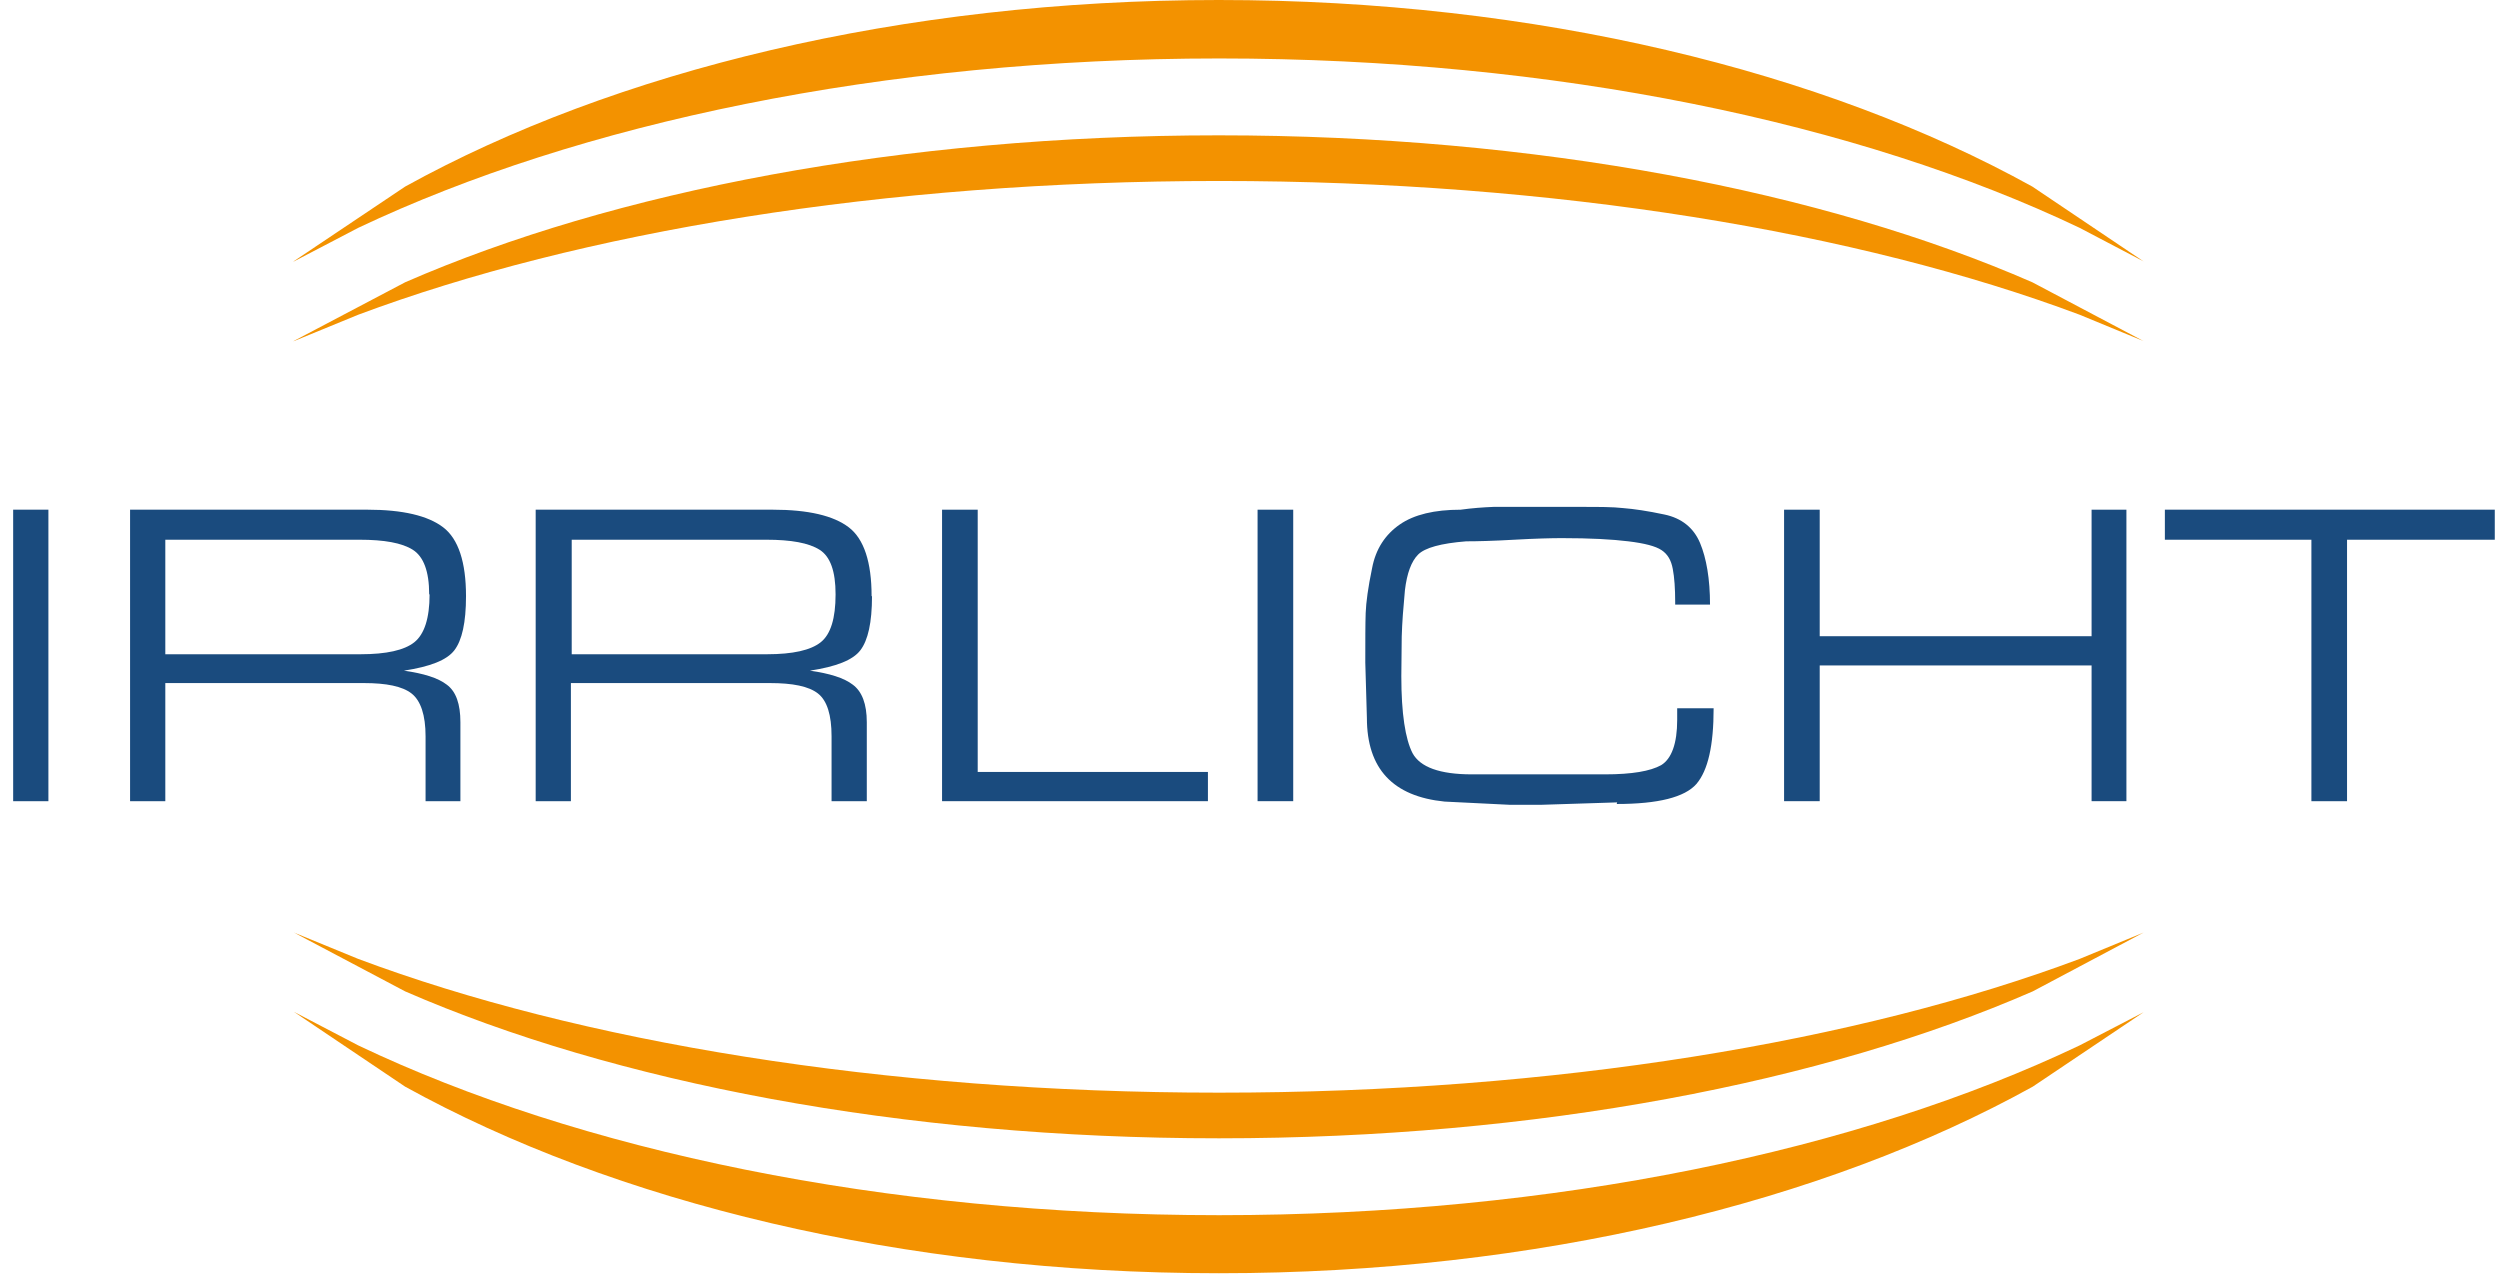
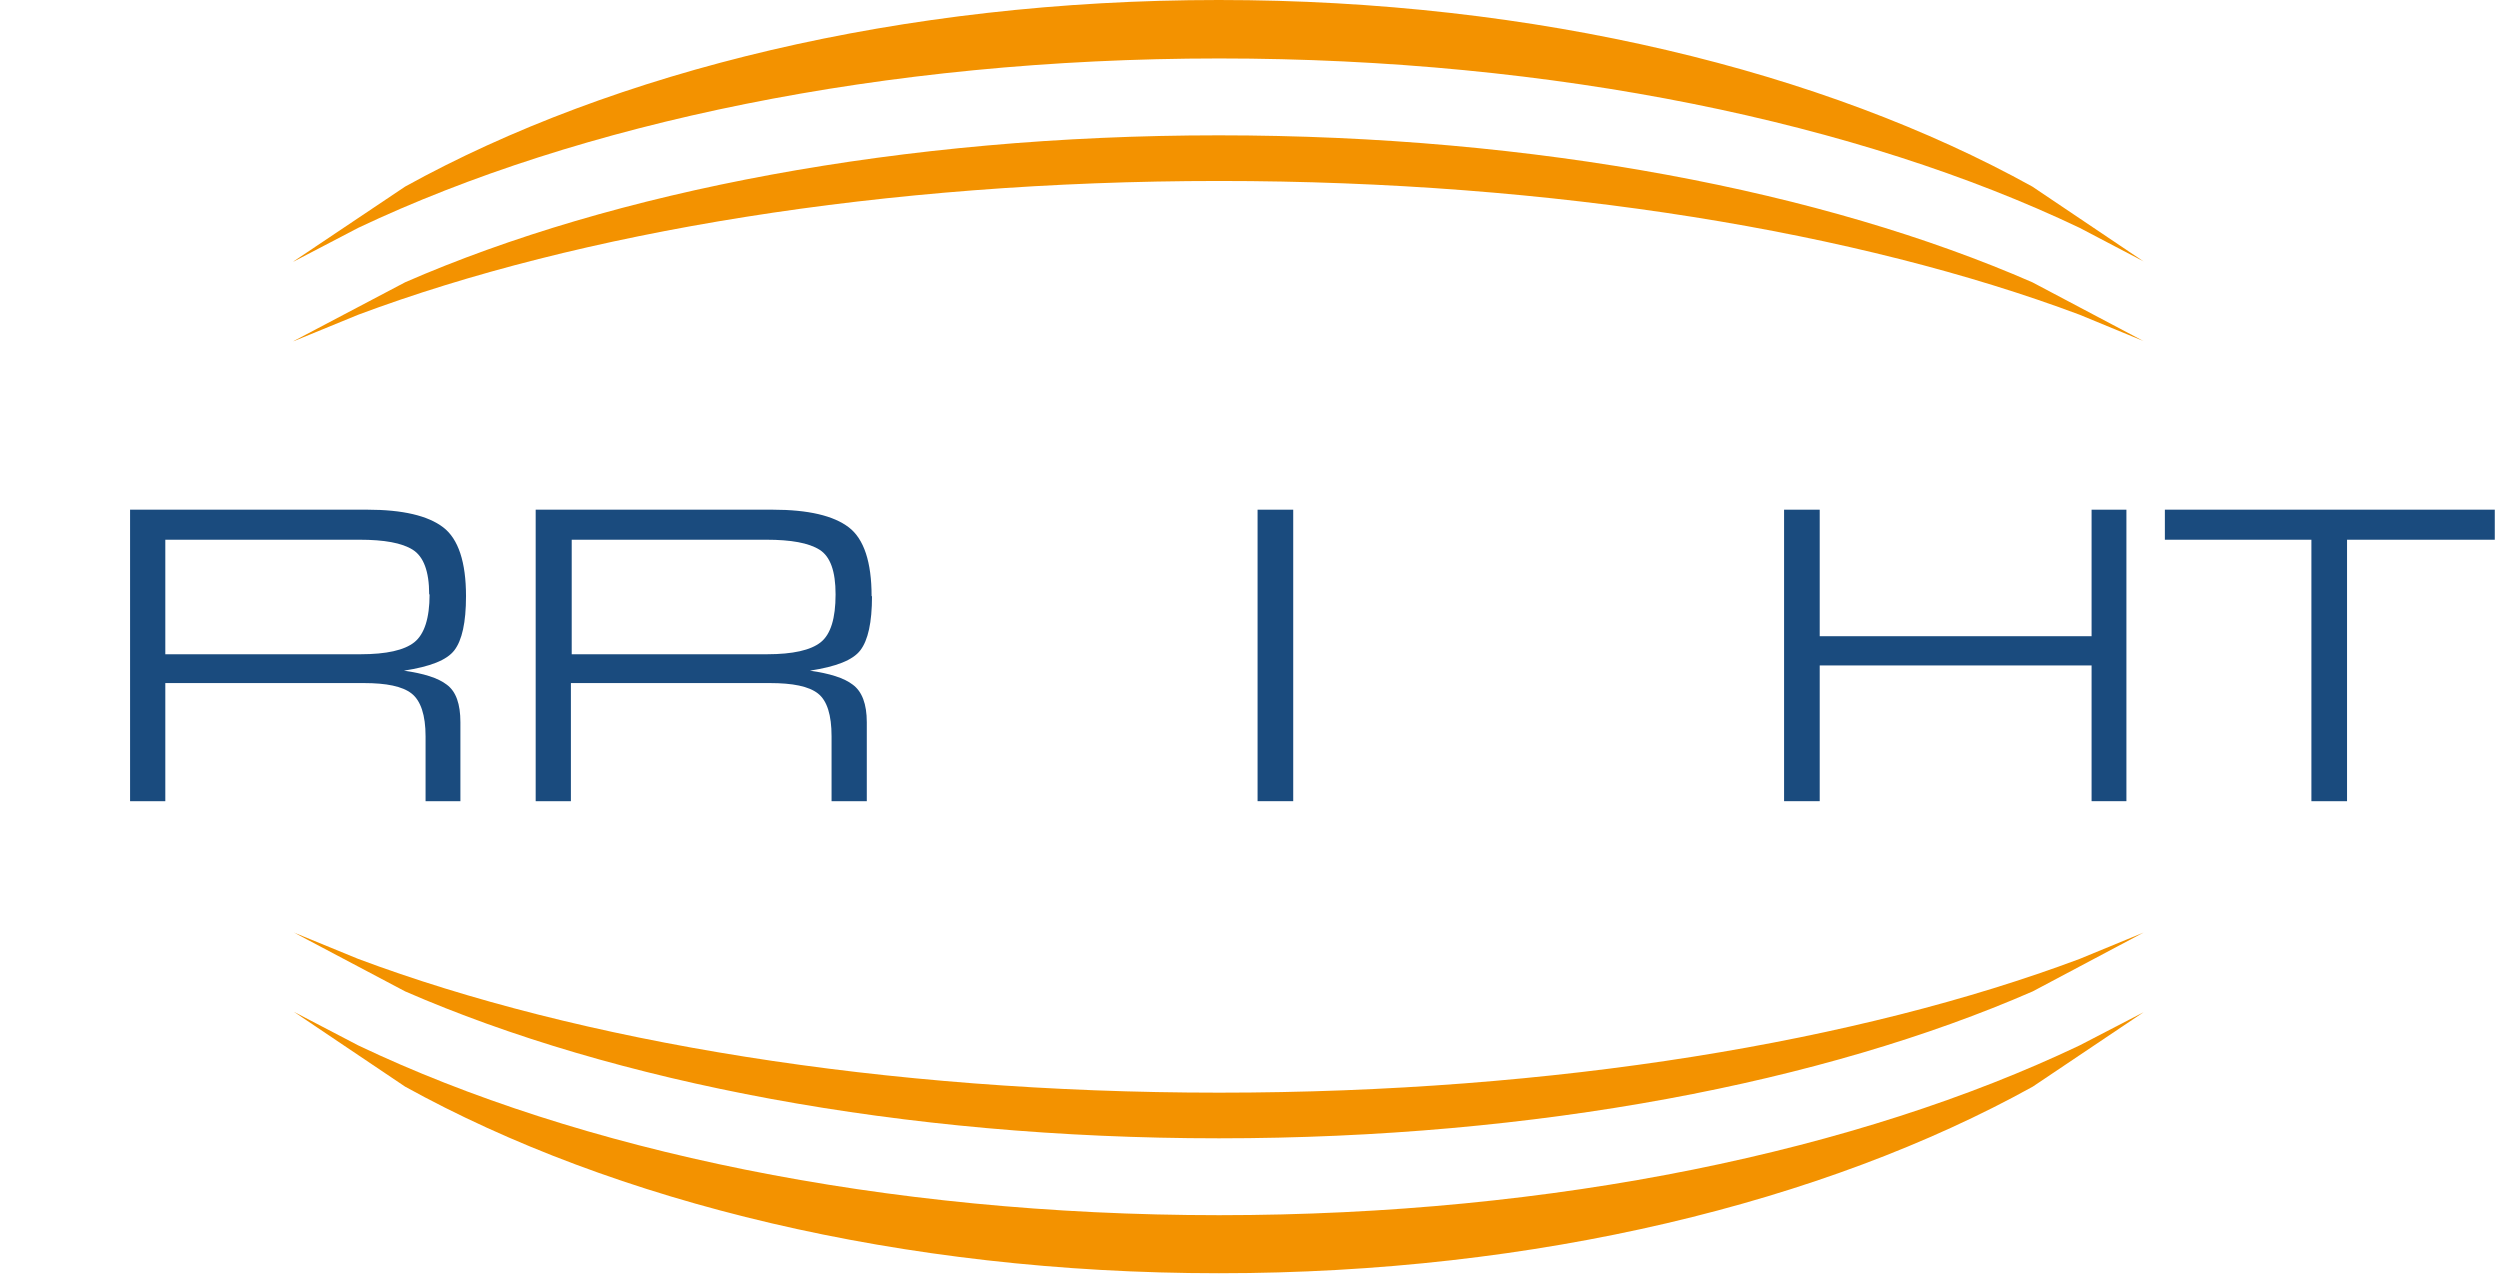
<svg xmlns="http://www.w3.org/2000/svg" width="136" height="70" viewBox="0 0 136 70" fill="none">
  <g clip-path="url(#clip0_712_92)">
    <path d="M66.299 61.924C49.027 61.924 33.388 58.875 22.04 53.931L15.985 50.729L19.491 52.166C31.471 56.653 48.025 59.441 66.321 59.441C84.617 59.441 101.149 56.653 113.129 52.166L116.614 50.729L110.581 53.931C99.254 58.875 83.594 61.924 66.321 61.924H66.299ZM15.963 18.558L22.04 15.356C33.366 10.412 49.027 7.362 66.299 7.362C83.572 7.362 99.233 10.412 110.559 15.356L116.614 18.558L113.129 17.12C101.149 12.633 84.596 9.845 66.321 9.845C48.047 9.845 31.493 12.633 19.491 17.12L15.985 18.558H15.963Z" fill="#F39200" />
-     <path d="M2.633 27.727H0.716V43.584H2.633V27.727Z" fill="#1A4B7E" />
    <path d="M25.351 32.432C25.351 33.87 25.133 34.828 24.719 35.373C24.305 35.917 23.39 36.266 21.974 36.484C23.042 36.636 23.826 36.876 24.305 37.246C24.806 37.616 25.046 38.291 25.046 39.293V43.584H23.151V40.056C23.151 38.901 22.889 38.117 22.388 37.725C21.887 37.333 21.016 37.159 19.796 37.159H8.993V43.584H7.076V27.727H19.992C21.909 27.727 23.281 28.054 24.109 28.686C24.937 29.318 25.351 30.581 25.351 32.432ZM23.347 32.323C23.347 31.082 23.042 30.276 22.454 29.906C21.866 29.535 20.907 29.361 19.557 29.361H8.993V35.591H19.622C21.016 35.591 21.996 35.373 22.541 34.937C23.085 34.502 23.369 33.63 23.369 32.345L23.347 32.323Z" fill="#1A4B7E" />
    <path d="M47.437 32.432C47.437 33.87 47.219 34.828 46.805 35.373C46.391 35.917 45.477 36.266 44.061 36.484C45.128 36.636 45.912 36.876 46.391 37.246C46.892 37.616 47.154 38.291 47.154 39.293V43.584H45.237V40.056C45.237 38.901 44.997 38.117 44.496 37.725C43.995 37.333 43.124 37.159 41.883 37.159H31.057V43.584H29.141V27.727H42.035C43.974 27.727 45.346 28.054 46.173 28.686C47.001 29.318 47.415 30.581 47.415 32.432H47.437ZM45.455 32.323C45.455 31.082 45.172 30.276 44.584 29.906C43.995 29.535 43.037 29.361 41.687 29.361H31.101V35.591H41.73C43.124 35.591 44.104 35.373 44.649 34.937C45.193 34.502 45.455 33.63 45.455 32.345V32.323Z" fill="#1A4B7E" />
-     <path d="M65.711 43.584H51.248V27.727H53.187V41.994H65.711V43.584Z" fill="#1A4B7E" />
    <path d="M70.351 27.727H68.412V43.584H70.351V27.727Z" fill="#1A4B7E" />
-     <path d="M87.972 43.65L83.877 43.78H82.113L78.584 43.606C75.774 43.323 74.359 41.82 74.359 39.054L74.272 36.048C74.272 34.85 74.272 33.935 74.293 33.347C74.315 32.759 74.424 31.953 74.642 30.908C74.838 29.862 75.361 29.078 76.145 28.534C76.929 27.989 78.04 27.728 79.455 27.728C80.087 27.64 80.697 27.597 81.242 27.575C81.808 27.575 82.461 27.575 83.224 27.575H86.077C86.992 27.575 87.732 27.575 88.299 27.64C88.865 27.684 89.627 27.793 90.542 27.989C91.479 28.185 92.132 28.708 92.481 29.535C92.829 30.363 93.025 31.496 93.025 32.89H91.13V32.759C91.13 32.019 91.087 31.409 90.999 30.951C90.912 30.472 90.716 30.145 90.39 29.928C90.063 29.71 89.475 29.557 88.582 29.448C87.71 29.34 86.513 29.274 84.966 29.274C84.4 29.274 83.528 29.296 82.374 29.361C81.22 29.427 80.348 29.448 79.76 29.448C78.388 29.557 77.517 29.797 77.147 30.167C76.776 30.537 76.537 31.191 76.428 32.106C76.341 33.042 76.275 33.87 76.254 34.632C76.254 35.395 76.232 36.113 76.232 36.789C76.232 38.814 76.45 40.208 76.842 40.971C77.255 41.733 78.323 42.125 80.065 42.125H87.318C88.778 42.125 89.78 41.951 90.368 41.624C90.934 41.276 91.239 40.448 91.239 39.163V38.531H93.221C93.221 40.557 92.916 41.907 92.285 42.648C91.653 43.367 90.215 43.737 87.95 43.737L87.972 43.65Z" fill="#1A4B7E" />
    <path d="M98.992 43.584H97.054V27.727H98.992V34.61H113.782V27.727H115.677V43.584H113.782V36.2H98.992V43.584Z" fill="#1A4B7E" />
    <path d="M125.74 43.584V29.361H117.769V27.727H135.716V29.361H127.679V43.584H125.74Z" fill="#1A4B7E" />
-     <path d="M66.299 69.264C49.027 69.264 33.388 65.387 22.04 59.114L15.985 55.041L19.491 56.871C31.471 62.577 48.025 66.106 66.321 66.106C84.617 66.106 101.149 62.577 113.129 56.871L116.614 55.063L110.581 59.114C99.254 65.387 83.594 69.264 66.321 69.264H66.299ZM15.963 14.223L22.04 10.15C33.388 3.877 49.027 0 66.299 0C83.572 0 99.233 3.877 110.559 10.15L116.614 14.223L113.129 12.393C101.149 6.687 84.596 3.18 66.321 3.18C48.047 3.18 31.493 6.709 19.491 12.393L15.985 14.223H15.963Z" fill="#F39200" />
+     <path d="M66.299 69.264C49.027 69.264 33.388 65.387 22.04 59.114L15.985 55.041L19.491 56.871C31.471 62.577 48.025 66.106 66.321 66.106C84.617 66.106 101.149 62.577 113.129 56.871L116.614 55.063L110.581 59.114C99.254 65.387 83.594 69.264 66.321 69.264H66.299ZM15.963 14.223L22.04 10.15C33.388 3.877 49.027 0 66.299 0C83.572 0 99.233 3.877 110.559 10.15L116.614 14.223L113.129 12.393C101.149 6.687 84.596 3.18 66.321 3.18C48.047 3.18 31.493 6.709 19.491 12.393L15.985 14.223Z" fill="#F39200" />
  </g>
  <defs>
    <clipPath id="clip0_712_92">
      <rect width="135" height="69.264" fill="white" transform="translate(0.716)" />
    </clipPath>
  </defs>
</svg>